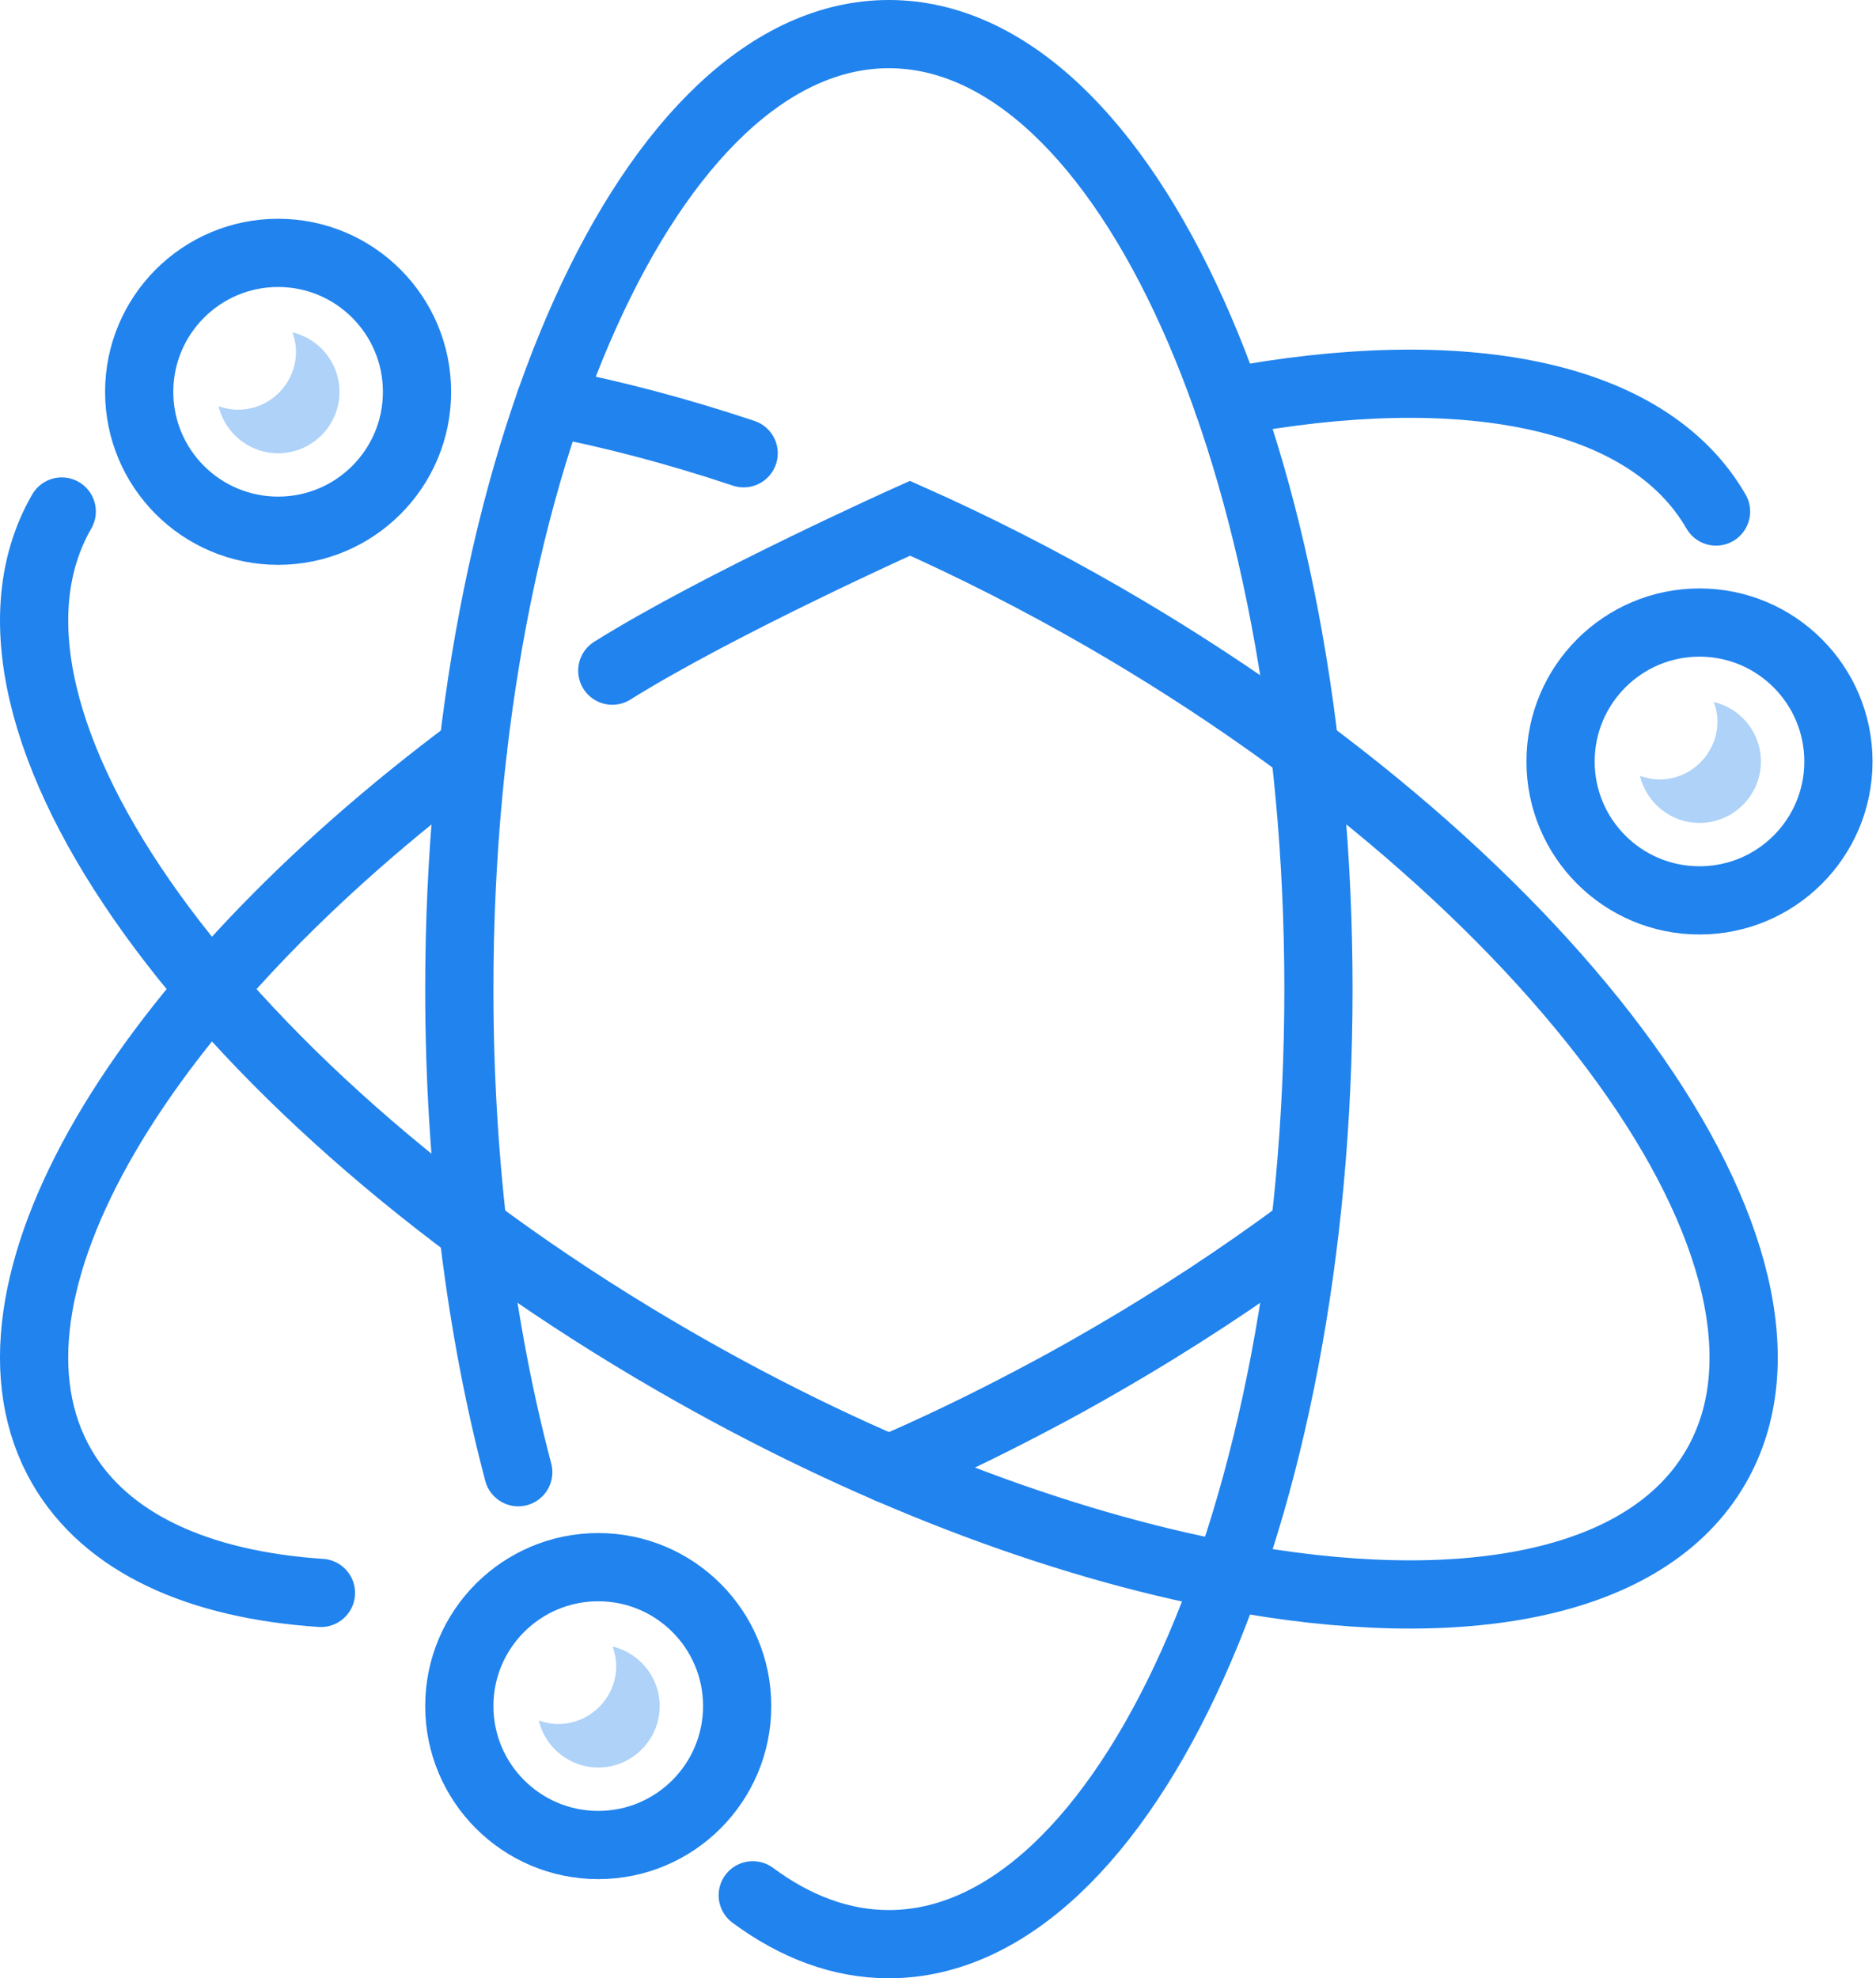
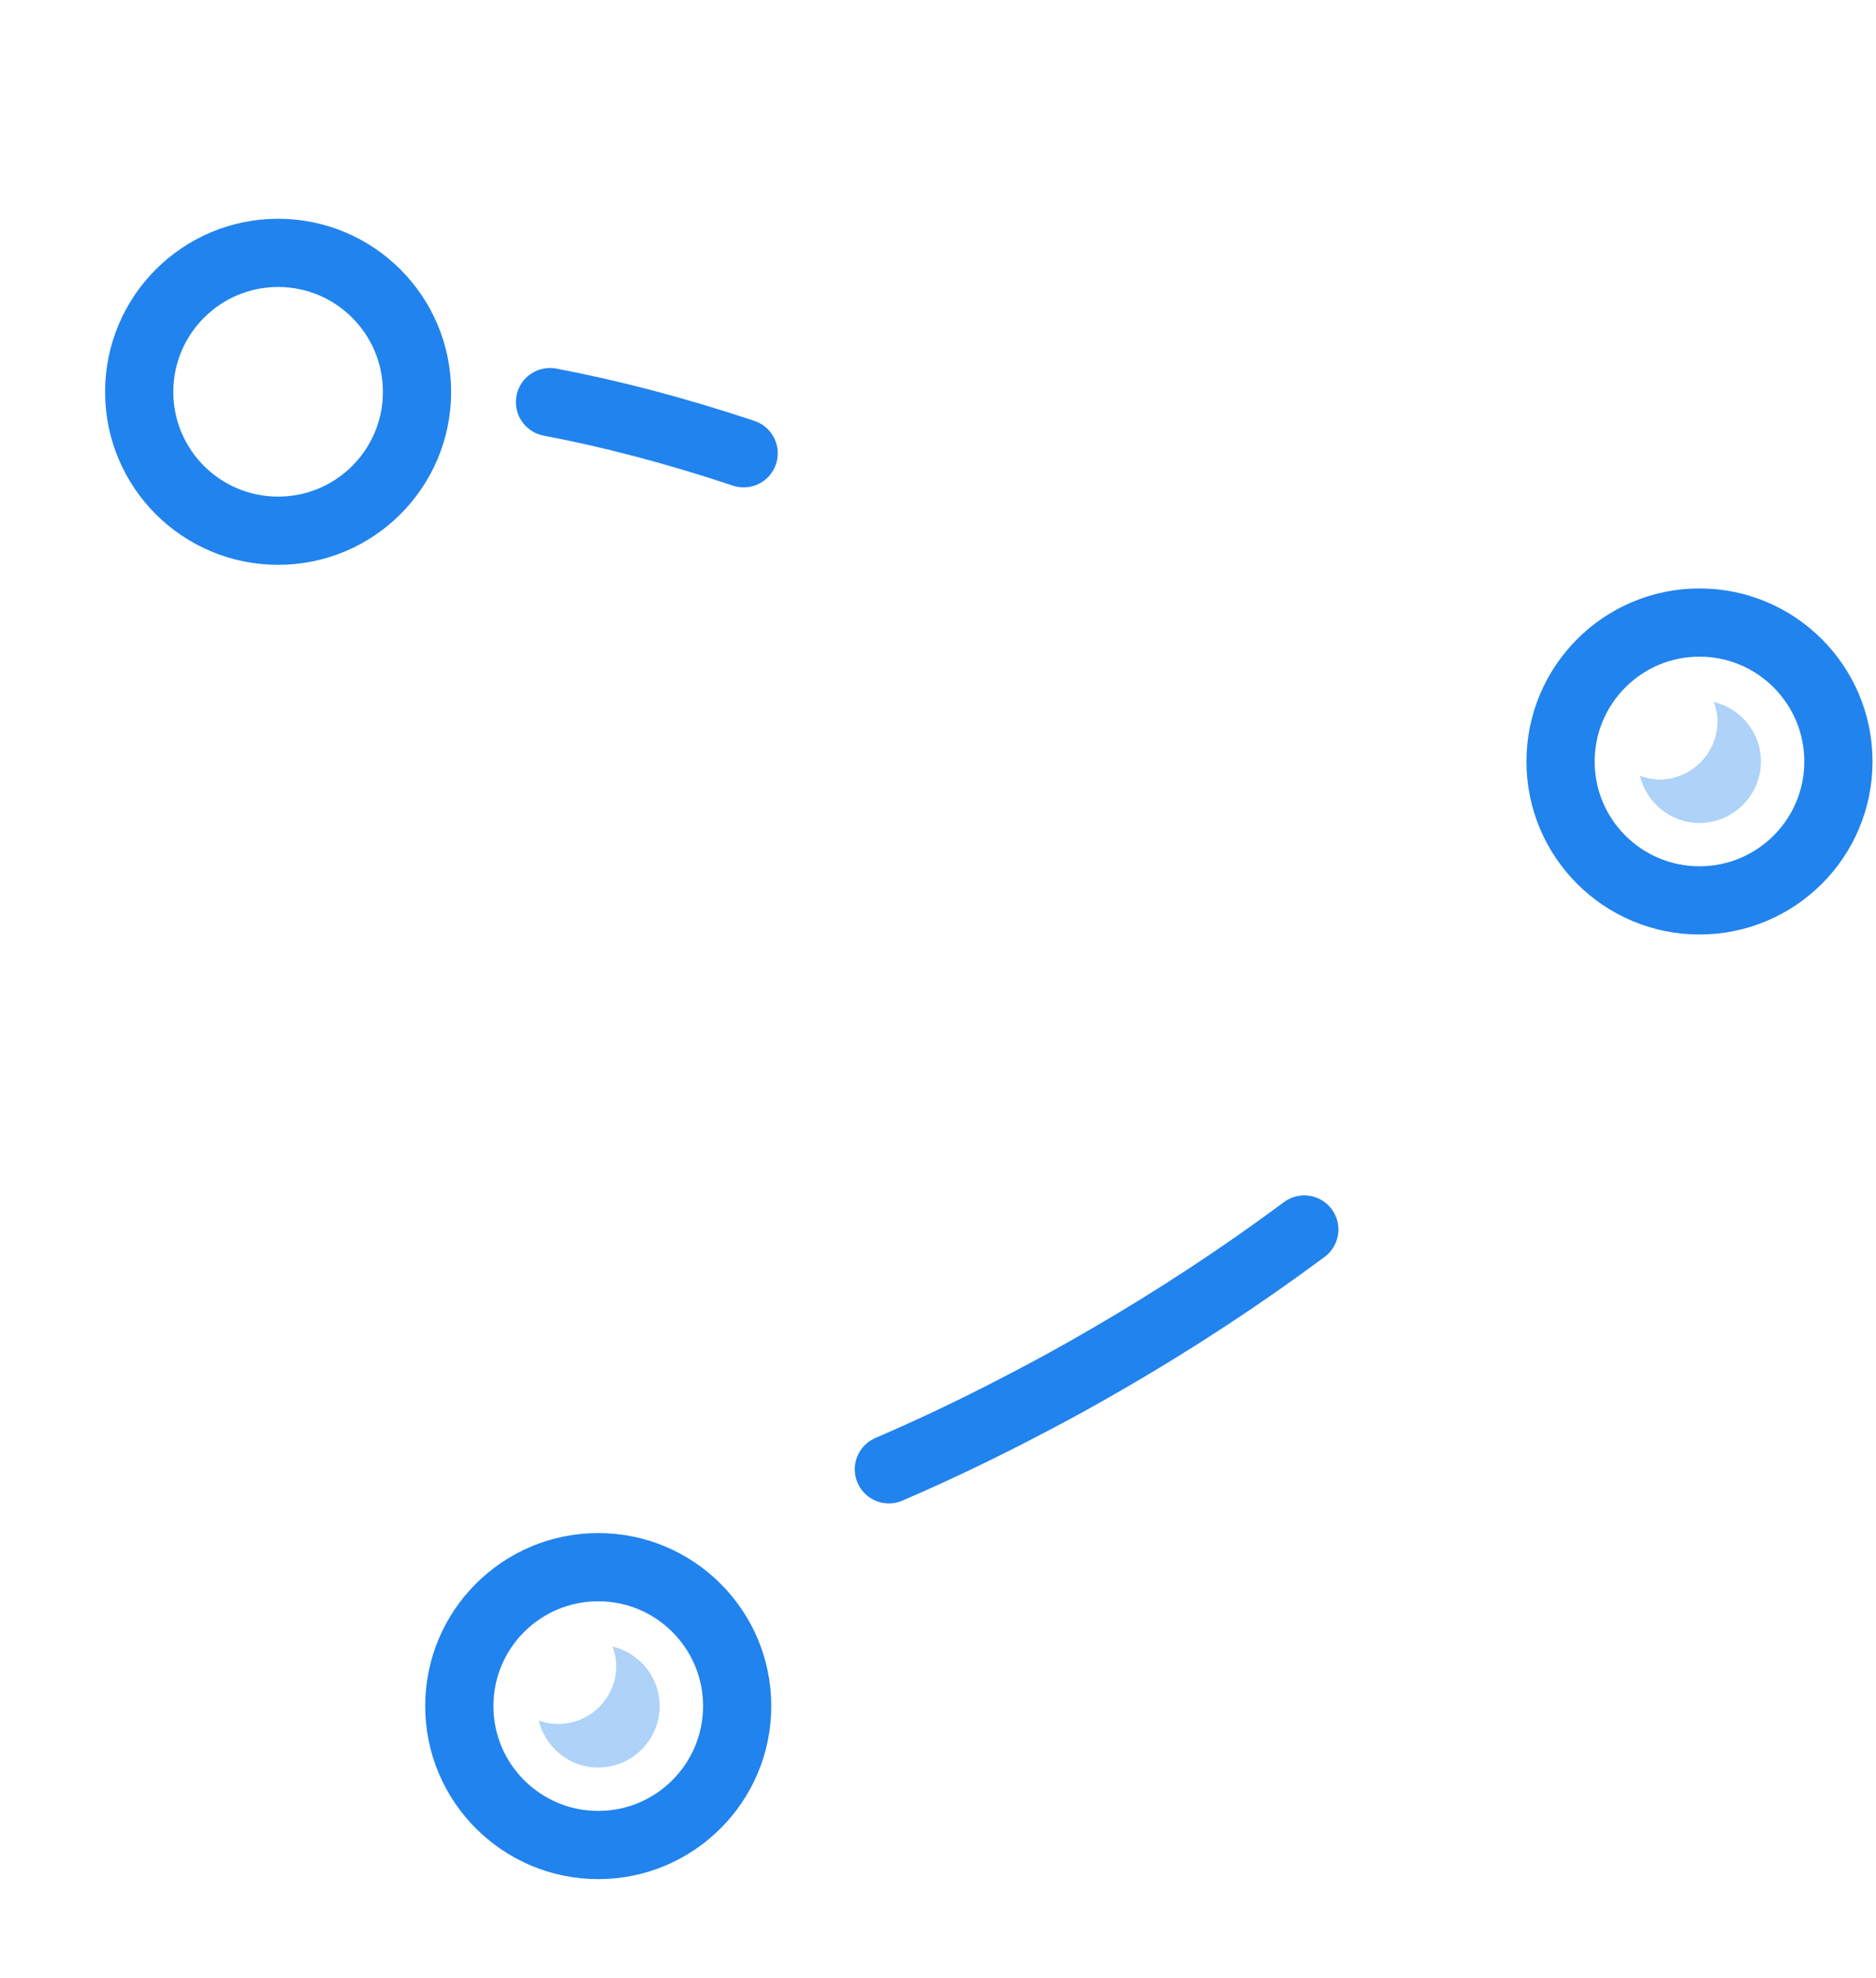
<svg xmlns="http://www.w3.org/2000/svg" width="55" height="58" viewBox="0 0 55 58" fill="none">
  <g id="Component 51/Chemistry">
-     <path id="Vector" d="M15.194 43.163C14.095 39.008 13.466 34.17 13.466 29C13.466 13.534 19.105 1 26.06 1C33.015 1 38.654 13.534 38.654 29C38.654 44.462 33.015 57 26.06 57C24.665 57 23.323 56.496 22.069 55.567" stroke="#2183ED" stroke-width="2" stroke-miterlimit="10" stroke-linecap="round" stroke-linejoin="round" />
    <path id="Vector_2" d="M16.125 11.789C17.933 12.133 19.837 12.633 21.802 13.289" stroke="#2183ED" stroke-width="2" stroke-miterlimit="10" stroke-linecap="round" stroke-linejoin="round" />
-     <path id="Vector_3" d="M50.31 14.997C48.291 11.503 42.837 10.502 35.995 11.789" stroke="#2183ED" stroke-width="2" stroke-miterlimit="10" stroke-linecap="round" stroke-linejoin="round" />
    <path id="Vector_4" d="M26.06 43.078C27.439 42.485 28.832 41.815 30.229 41.078C30.939 40.708 31.648 40.316 32.358 39.904C34.457 38.694 36.426 37.395 38.239 36.047" stroke="#2183ED" stroke-width="2" stroke-miterlimit="10" stroke-linecap="round" stroke-linejoin="round" />
-     <path id="Vector_5" d="M9.409 46.702C5.821 46.462 3.108 45.246 1.81 42.997C-1.121 37.923 4.128 29.206 13.867 21.961" stroke="#2183ED" stroke-width="2" stroke-miterlimit="10" stroke-linecap="round" stroke-linejoin="round" />
    <path id="Vector_6" d="M53.898 22.327C53.898 20.078 52.074 18.252 49.825 18.252C47.576 18.252 45.752 20.078 45.752 22.327C45.752 24.576 47.576 26.398 49.825 26.398C52.074 26.398 53.898 24.576 53.898 22.327Z" stroke="#2183ED" stroke-width="2" stroke-miterlimit="10" stroke-linecap="round" stroke-linejoin="round" />
    <path id="Vector_7" d="M50.245 20.582C50.31 20.76 50.352 20.948 50.352 21.148C50.352 22.087 49.588 22.854 48.65 22.854C48.449 22.854 48.259 22.808 48.08 22.747C48.27 23.537 48.977 24.127 49.825 24.127C50.817 24.127 51.626 23.317 51.626 22.327C51.626 21.478 51.035 20.768 50.245 20.582Z" fill="#2183ED" fill-opacity="0.36" />
    <path id="Vector_8" d="M12.226 11.489C12.226 9.24 10.403 7.414 8.154 7.414C5.903 7.414 4.081 9.24 4.081 11.489C4.081 13.738 5.903 15.56 8.154 15.56C10.403 15.56 12.226 13.738 12.226 11.489Z" stroke="#2183ED" stroke-width="2" stroke-miterlimit="10" stroke-linecap="round" stroke-linejoin="round" />
-     <path id="Vector_9" d="M8.574 9.744C8.638 9.923 8.678 10.11 8.678 10.31C8.678 11.248 7.916 12.012 6.977 12.012C6.776 12.012 6.586 11.972 6.406 11.909C6.598 12.699 7.306 13.289 8.154 13.289C9.146 13.289 9.953 12.481 9.953 11.489C9.953 10.642 9.364 9.932 8.574 9.744Z" fill="#2183ED" fill-opacity="0.36" />
    <path id="Vector_10" d="M21.612 50.019C21.612 47.77 19.788 45.947 17.539 45.947C15.29 45.947 13.466 47.77 13.466 50.019C13.466 52.268 15.29 54.093 17.539 54.093C19.788 54.093 21.612 52.268 21.612 50.019Z" stroke="#2183ED" stroke-width="2" stroke-miterlimit="10" stroke-linecap="round" stroke-linejoin="round" />
    <path id="Vector_11" d="M17.959 48.273C18.024 48.453 18.066 48.645 18.066 48.845C18.066 49.781 17.302 50.545 16.364 50.545C16.163 50.545 15.973 50.505 15.794 50.442C15.984 51.228 16.692 51.821 17.539 51.821C18.531 51.821 19.34 51.014 19.34 50.019C19.34 49.171 18.749 48.465 17.959 48.273Z" fill="#2183ED" fill-opacity="0.36" />
-     <path id="Vector_12" d="M17.951 19.663C21.075 17.707 26.679 15.194 26.679 15.194C28.557 16.029 30.461 16.997 32.358 18.09C45.75 25.826 53.788 36.977 50.309 42.997C48.29 46.496 42.837 47.497 35.995 46.207C31.05 45.278 25.382 43.149 19.764 39.904C6.37 32.173 -1.666 21.023 1.81 14.997" stroke="#2183ED" stroke-width="2" stroke-miterlimit="10" stroke-linecap="round" />
  </g>
</svg>